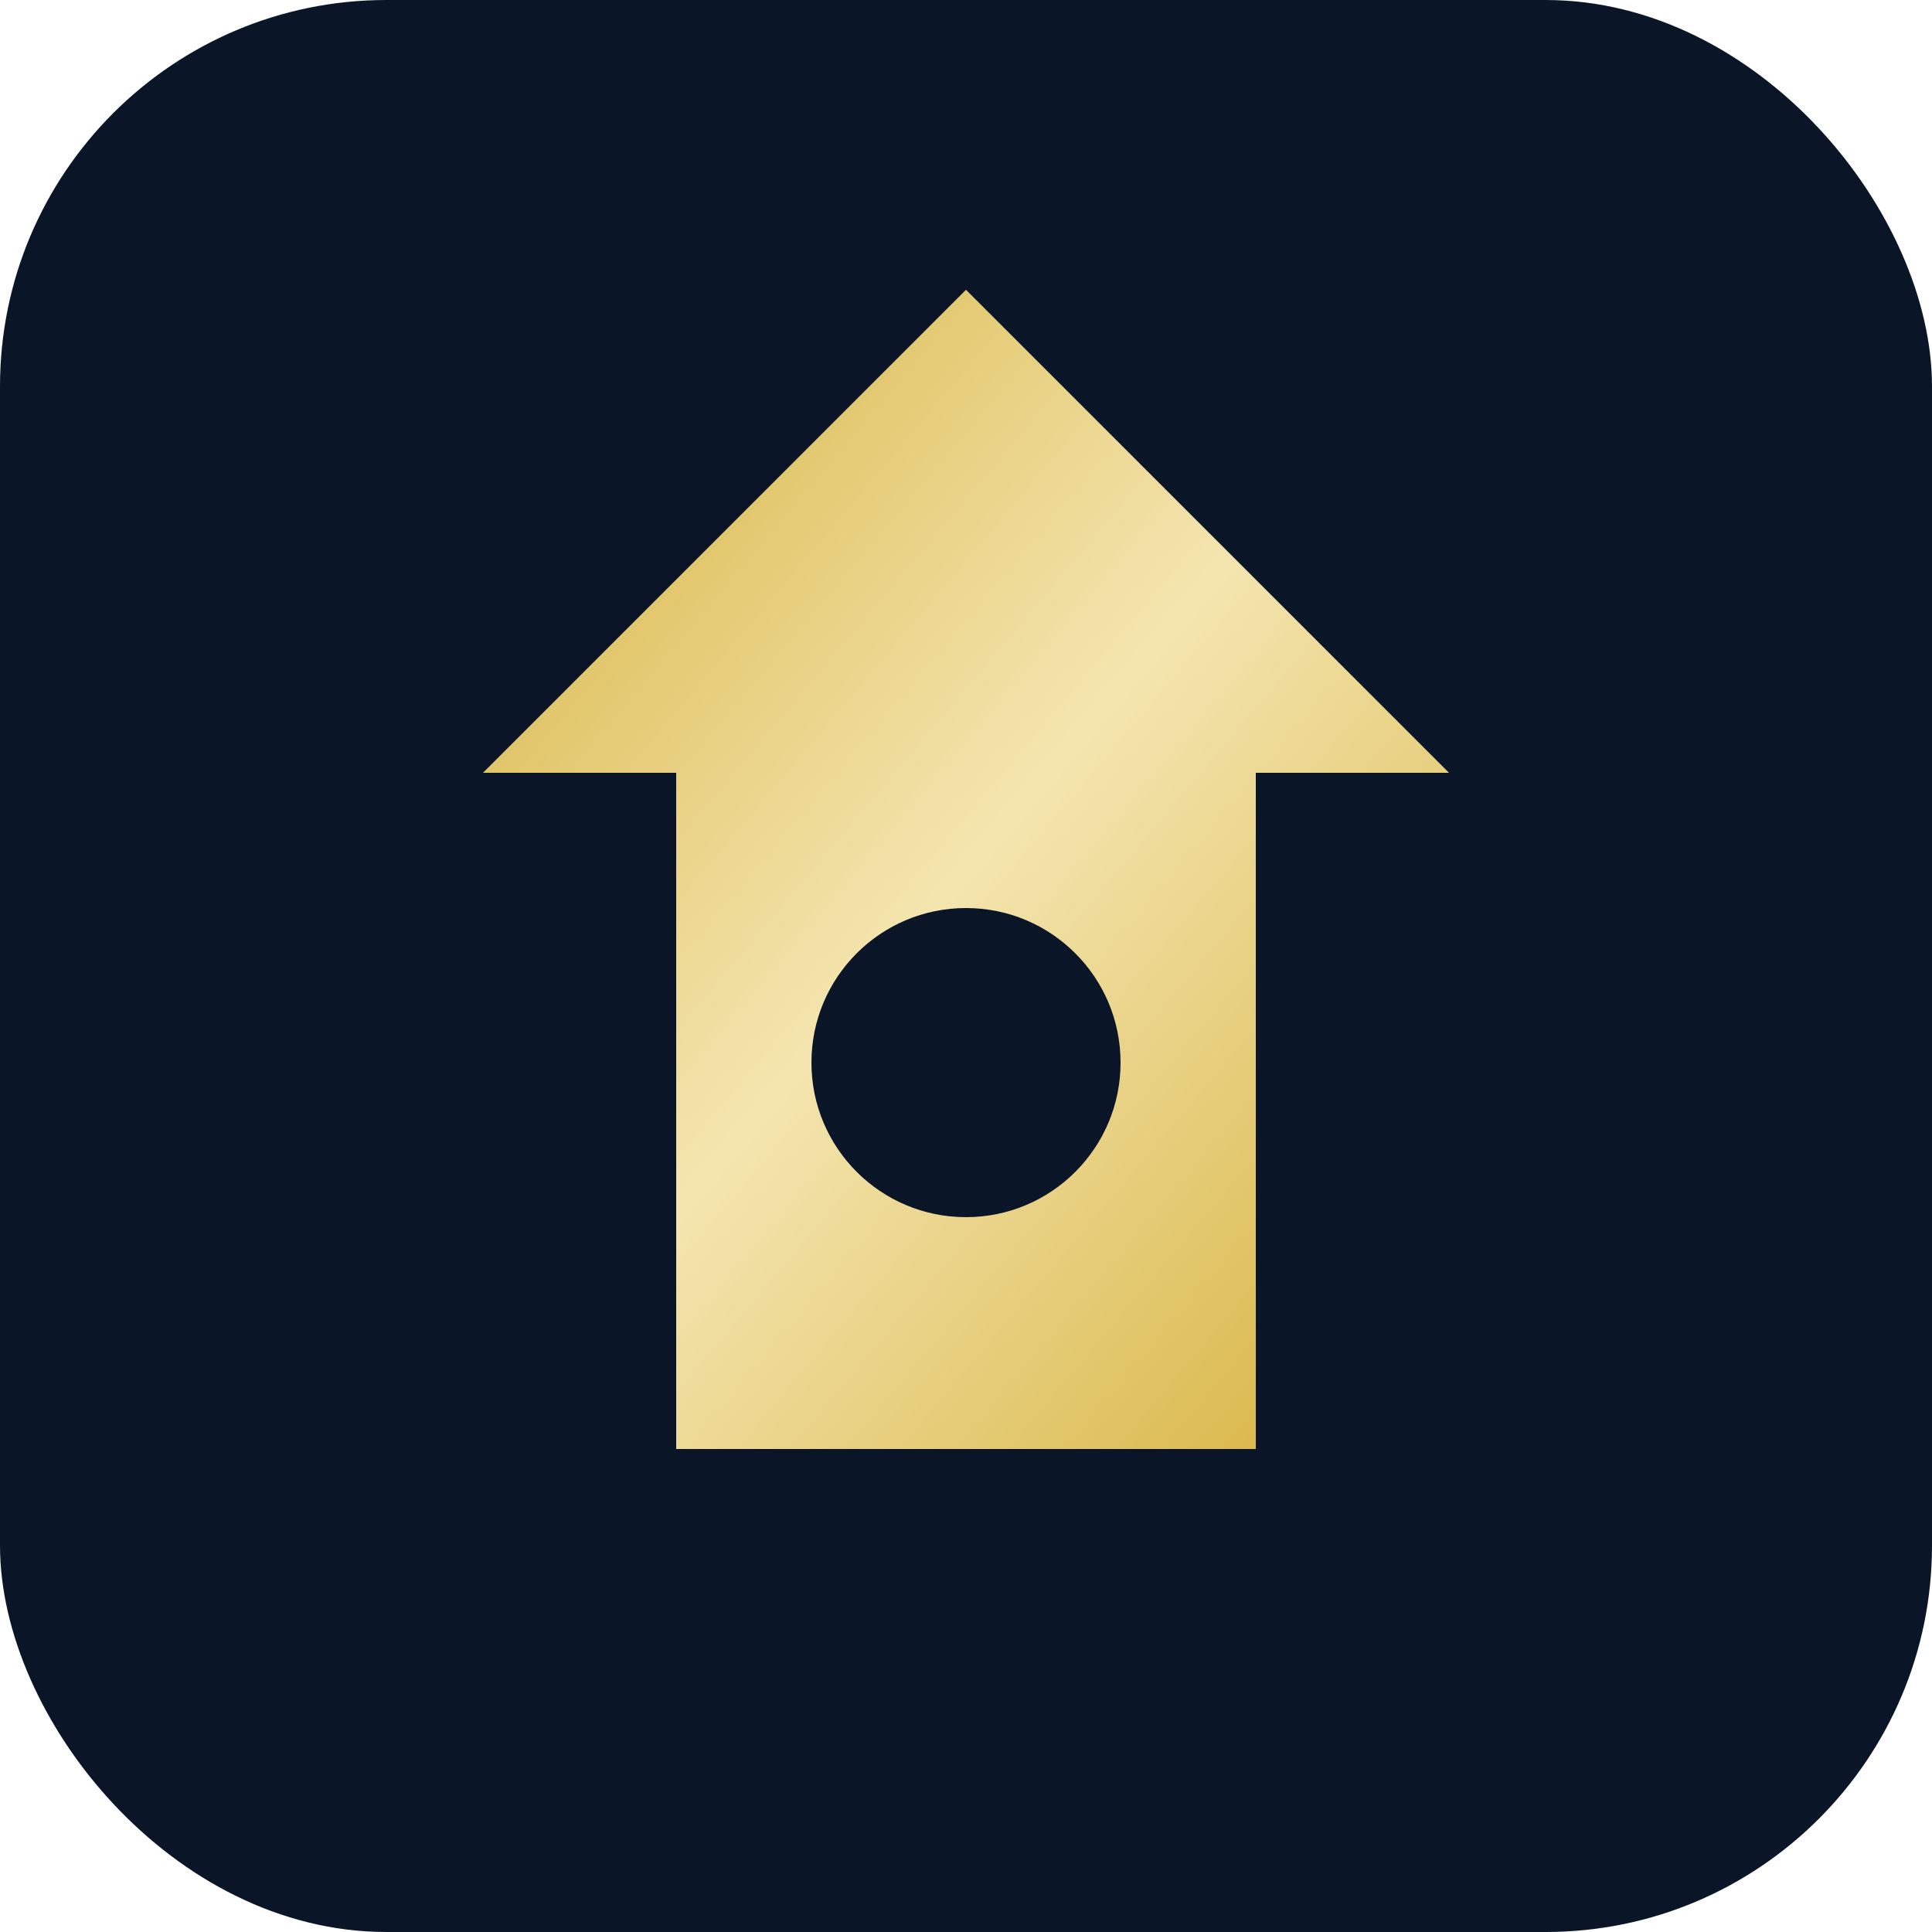
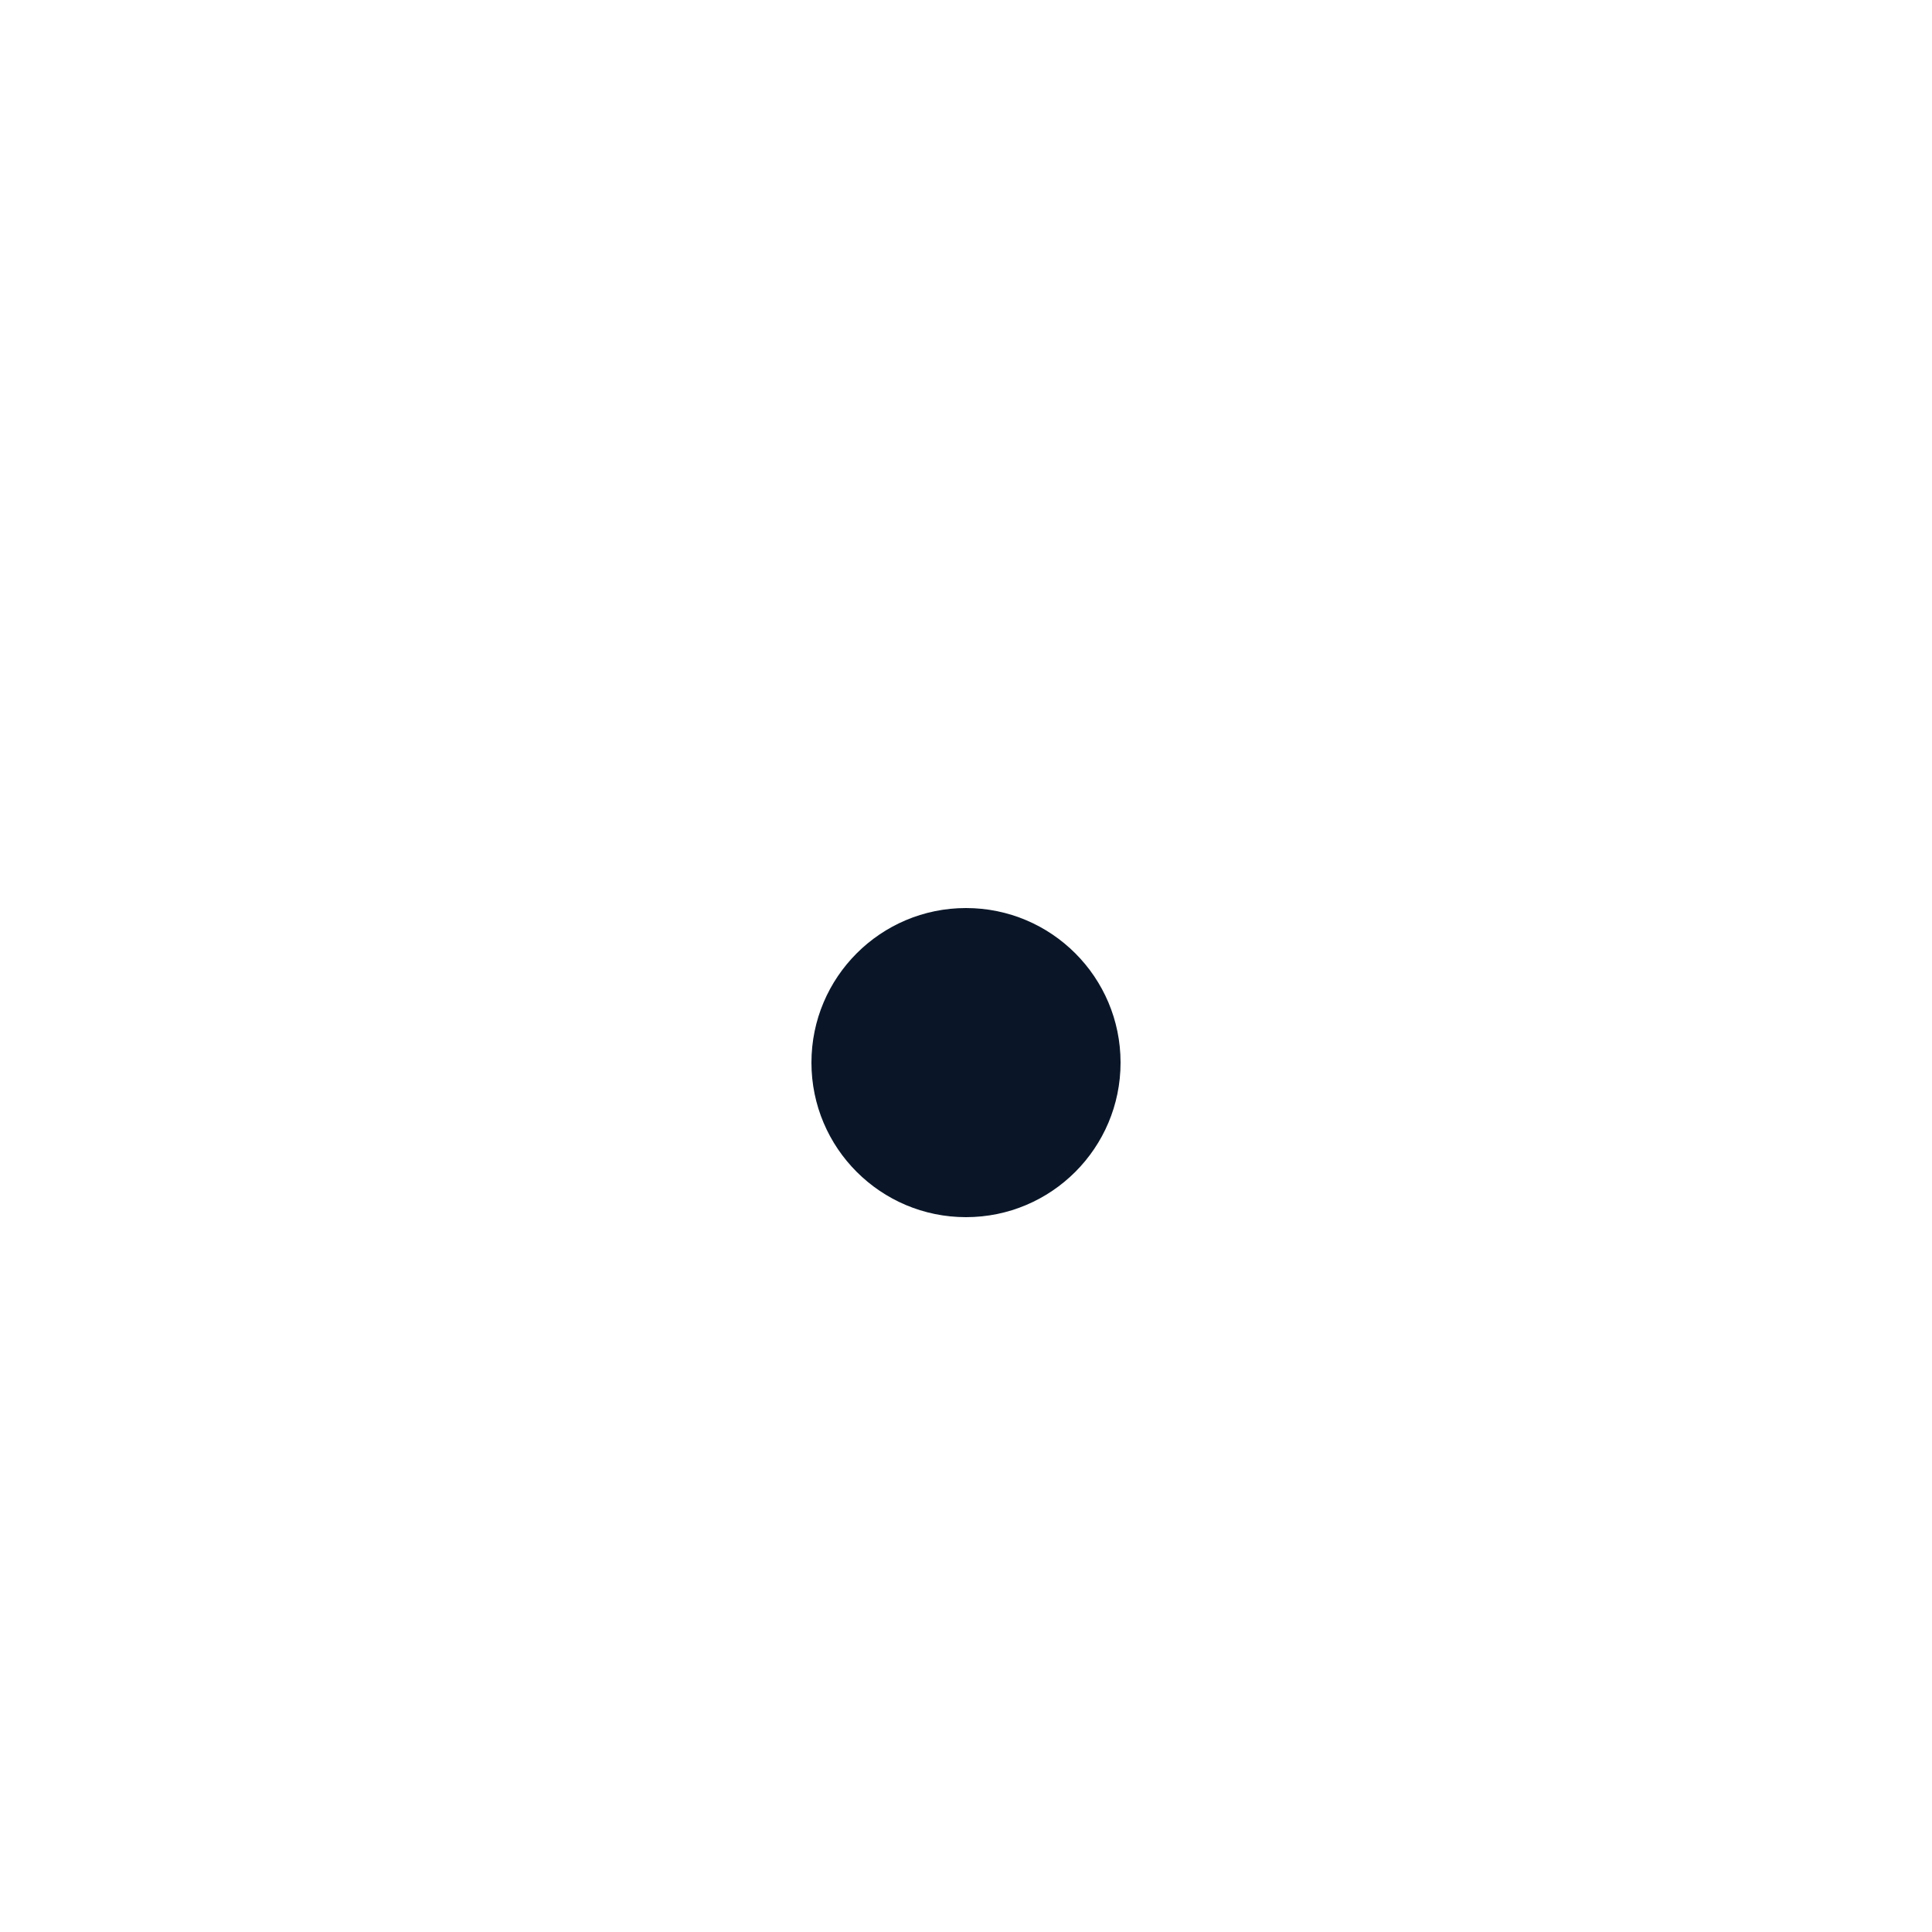
<svg xmlns="http://www.w3.org/2000/svg" viewBox="0 0 100 100">
  <defs>
    <linearGradient id="gold" x1="0%" y1="0%" x2="100%" y2="100%">
      <stop offset="0%" style="stop-color:#d4af37" />
      <stop offset="50%" style="stop-color:#f4e5b0" />
      <stop offset="100%" style="stop-color:#d4af37" />
    </linearGradient>
  </defs>
-   <rect width="100" height="100" rx="20" fill="#0a1628" />
-   <path d="M50 15 L75 40 L65 40 L65 75 L35 75 L35 40 L25 40 Z" fill="url(#gold)" />
  <circle cx="50" cy="55" r="8" fill="#0a1628" />
</svg>